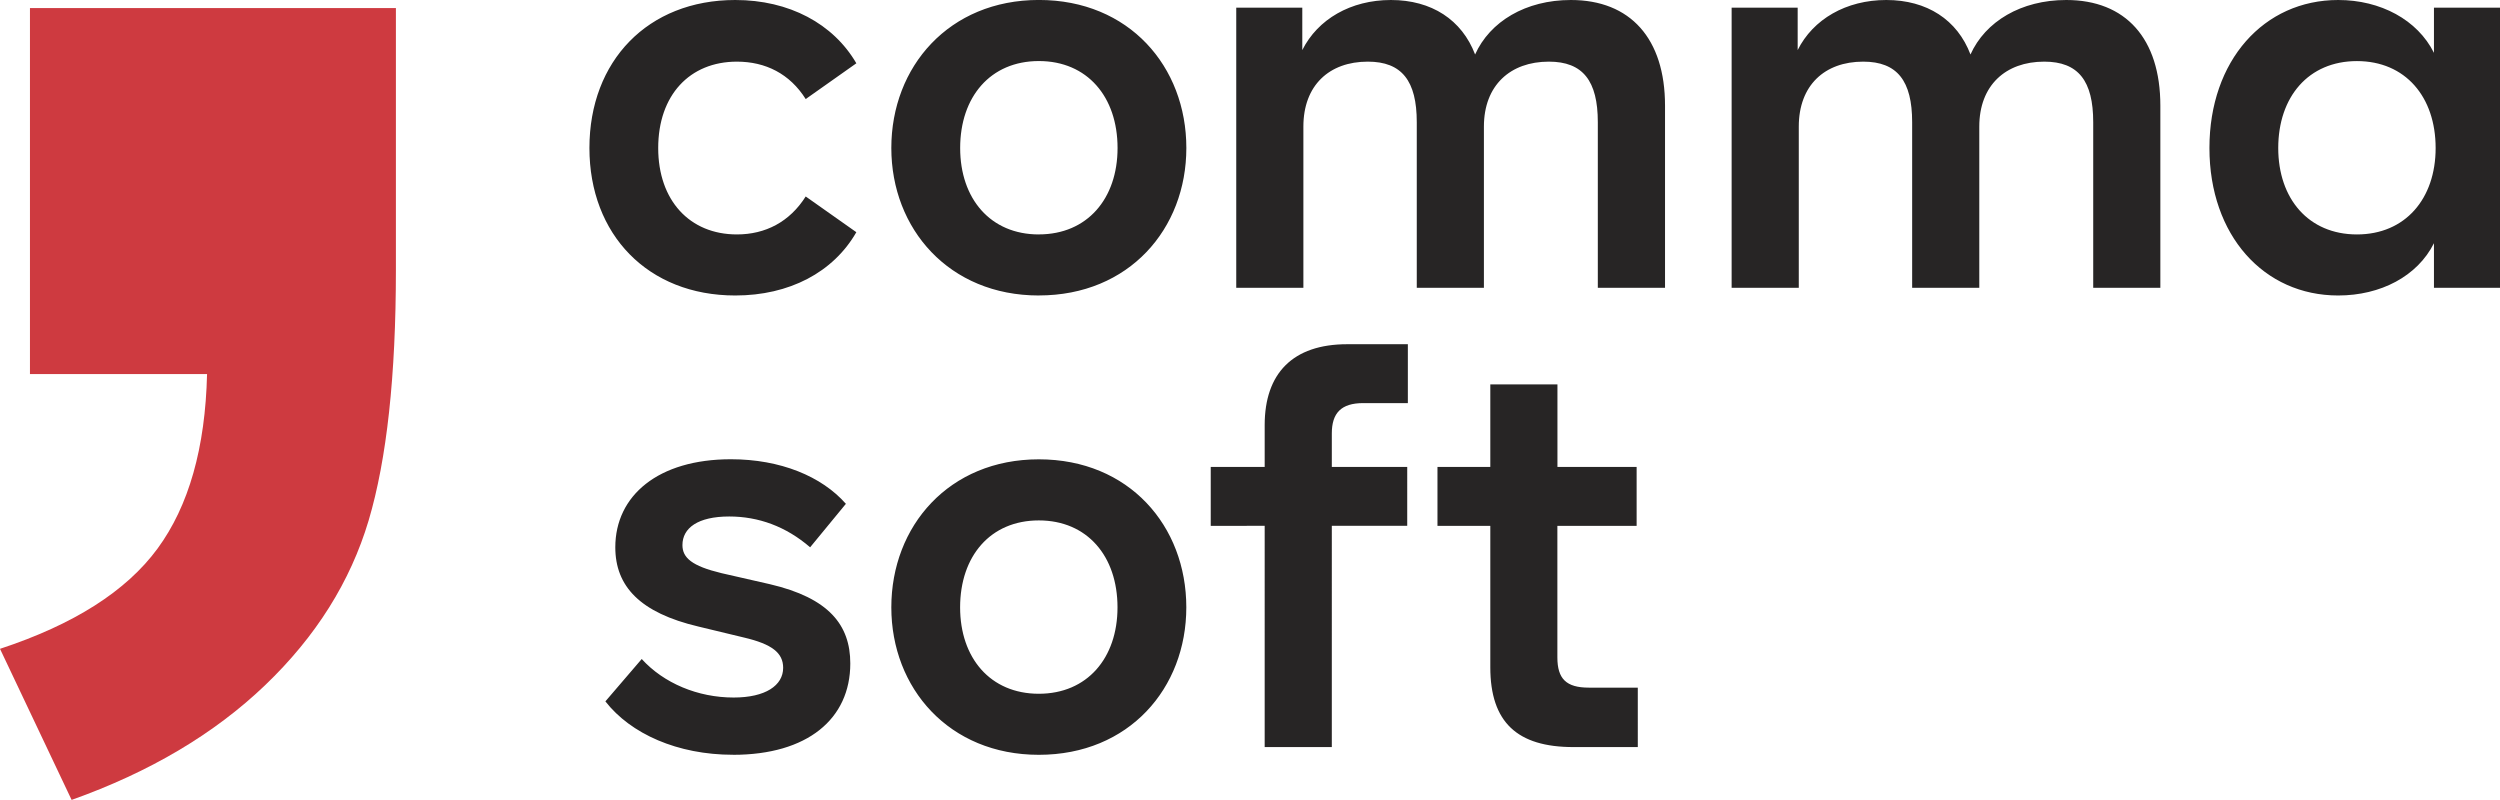
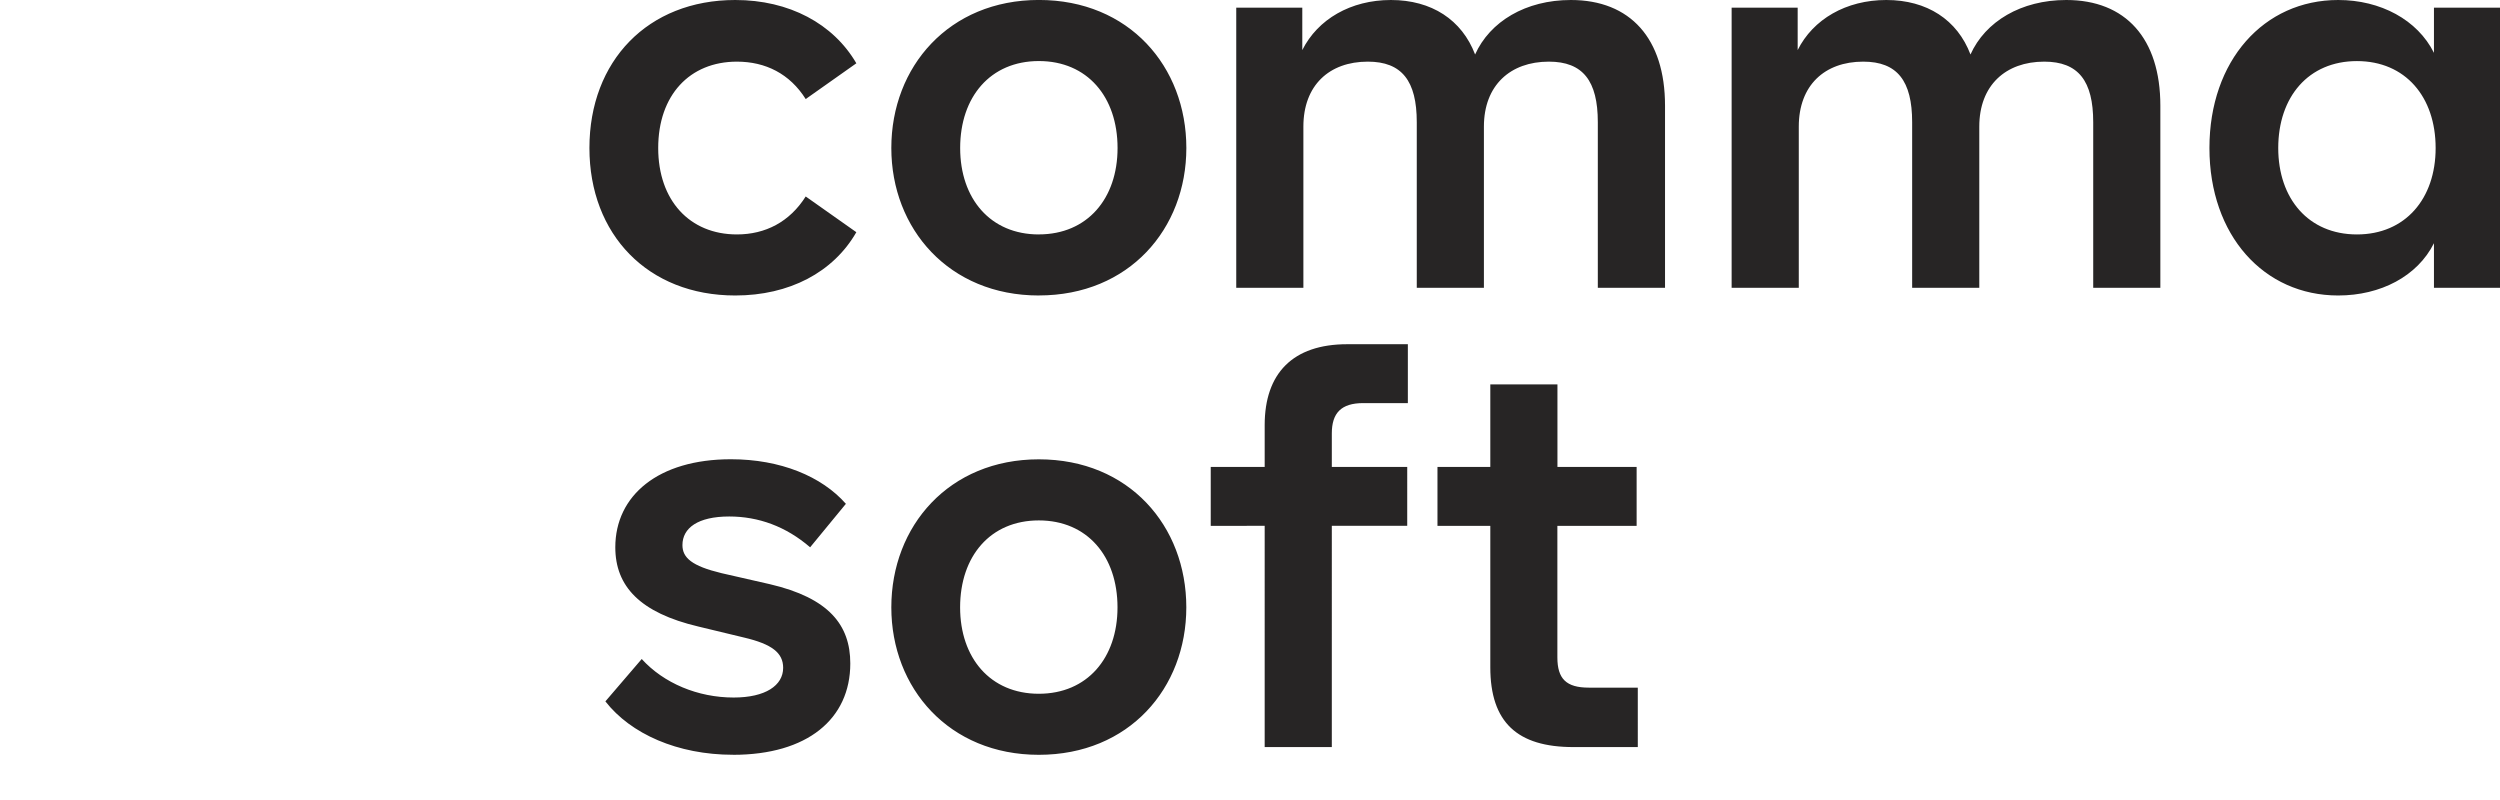
<svg xmlns="http://www.w3.org/2000/svg" id="Ebene_1" data-name="Ebene 1" viewBox="0 0 1351.33 432.37">
  <defs>
    <style>.cls-1{fill:#272525;}.cls-2{fill:#ce3a40;}</style>
  </defs>
  <path class="cls-1" d="M850.48,403.82h34.8V371.69H858.81c-12.2,0-17-4.76-17-16.36v-71.1h42.84V252.4H841.85V207.78H805.56V252.4H777v31.83h28.56v76.45c0,29.75,14.58,43.14,44.92,43.14m-166.88,0h36.29V284.23h40.76V252.4H719.89V234.26c0-11,5.06-16.37,17-16.37h24.1V186.06H728.22c-29.45,0-44.62,15.77-44.62,43.73V252.4H654.44v31.83H683.6ZM561.51,375c-26.18,0-42.54-19.33-42.54-46.7,0-27.67,16.36-47,42.54-47s42.54,19.33,42.54,47c0,27.37-16.36,46.7-42.54,46.7m0,33c48.79,0,79.73-36,79.73-79.72,0-44-30.94-80-79.73-80-48.49,0-79.72,36-79.72,80C481.79,372,513,408,561.51,408m-165.27,0c40.16,0,63.37-19.34,63.37-49.38,0-20.83-11.61-35.4-43.44-42.84L390,309.81c-16.06-3.87-21.12-8.33-21.12-15.17,0-9.22,8.33-15.46,25.29-15.46,15.76,0,30.64,5.35,43.73,16.65l19.33-23.5c-13.09-14.87-35.39-24.09-62.17-24.09-39.27,0-62.47,19.63-62.47,47.59,0,21.12,13.39,35.4,44.92,42.84l24.69,5.95c15.17,3.57,21.12,8.33,21.12,16.36,0,9.52-9.52,16.06-26.77,16.06-19.34,0-37.78-7.73-49.68-20.82l-19.64,22.9c13.69,17.56,39,28.86,69,28.86M1274,126.72c-26.18,0-42.54-19.33-42.54-46.7,0-27.67,16.36-47,42.54-47s42.54,19.33,42.54,47c0,27.37-16.37,46.7-42.54,46.7M1315.63,4.16v24.4C1306.71,10.71,1286.78,0,1263.87,0c-40.16,0-69.6,32.72-69.6,80s29.44,79.72,69.6,79.72c22.91,0,42.84-10.41,51.76-28.26v24.1h35.7V4.16ZM1116.88,0c-24.4,0-43.74,11.6-51.77,29.45C1058,10.71,1041.61,0,1019.6,0,997.88,0,980,10.41,971.7,27.07V4.16H936V155.58H972.3V68.42c0-22.32,14-35.1,34.81-35.1,18.44,0,26.47,10.4,26.47,32.72v89.54h36.29V68.42c0-22.32,14.28-35.1,35.1-35.1,18.45,0,26.48,10.4,26.48,32.72v89.54h36.29V57.11C1167.74,20.82,1149,0,1116.88,0M849.1,0c-24.4,0-43.73,11.6-51.76,29.45C790.2,10.71,773.84,0,751.82,0c-21.71,0-39.56,10.41-47.89,27.07V4.16h-35.7V155.58h36.29V68.42c0-22.32,14-35.1,34.81-35.1,18.44,0,26.48,10.4,26.48,32.72v89.54H802.1V68.42c0-22.32,14.28-35.1,35.1-35.1,18.44,0,26.47,10.4,26.47,32.72v89.54H900V57.11C900,20.82,881.23,0,849.1,0M561.51,126.72C535.34,126.72,519,107.39,519,80c0-27.67,16.37-47,42.54-47s42.54,19.33,42.54,47c0,27.37-16.36,46.7-42.54,46.7m0,33c48.79,0,79.72-36,79.72-79.72,0-44-30.93-80-79.72-80C513,0,481.79,36,481.79,80c0,43.73,31.24,79.72,79.72,79.72m-164.08,0c29.16,0,53-12.49,65.45-34.21L435.51,106.2c-8.63,13.68-21.71,20.52-37.19,20.52-25.58,0-42.54-18.44-42.54-46.7,0-28.56,17-46.7,42.54-46.7,15.48,0,28.56,6.54,37.19,20.22l27.37-19.33C450.39,12.79,426.59,0,397.43,0c-47.3,0-78.83,33-78.83,80,0,46.7,31.53,79.72,78.83,79.72" />
-   <path class="cls-2" d="M16.19,202.18h95.73Q110.5,262,85.17,296.51T0,350.71l38.71,81.66q63.36-22.55,104.54-61.95t56-89.05Q214,231.75,214,145.87V4.37H16.19Z" />
</svg>